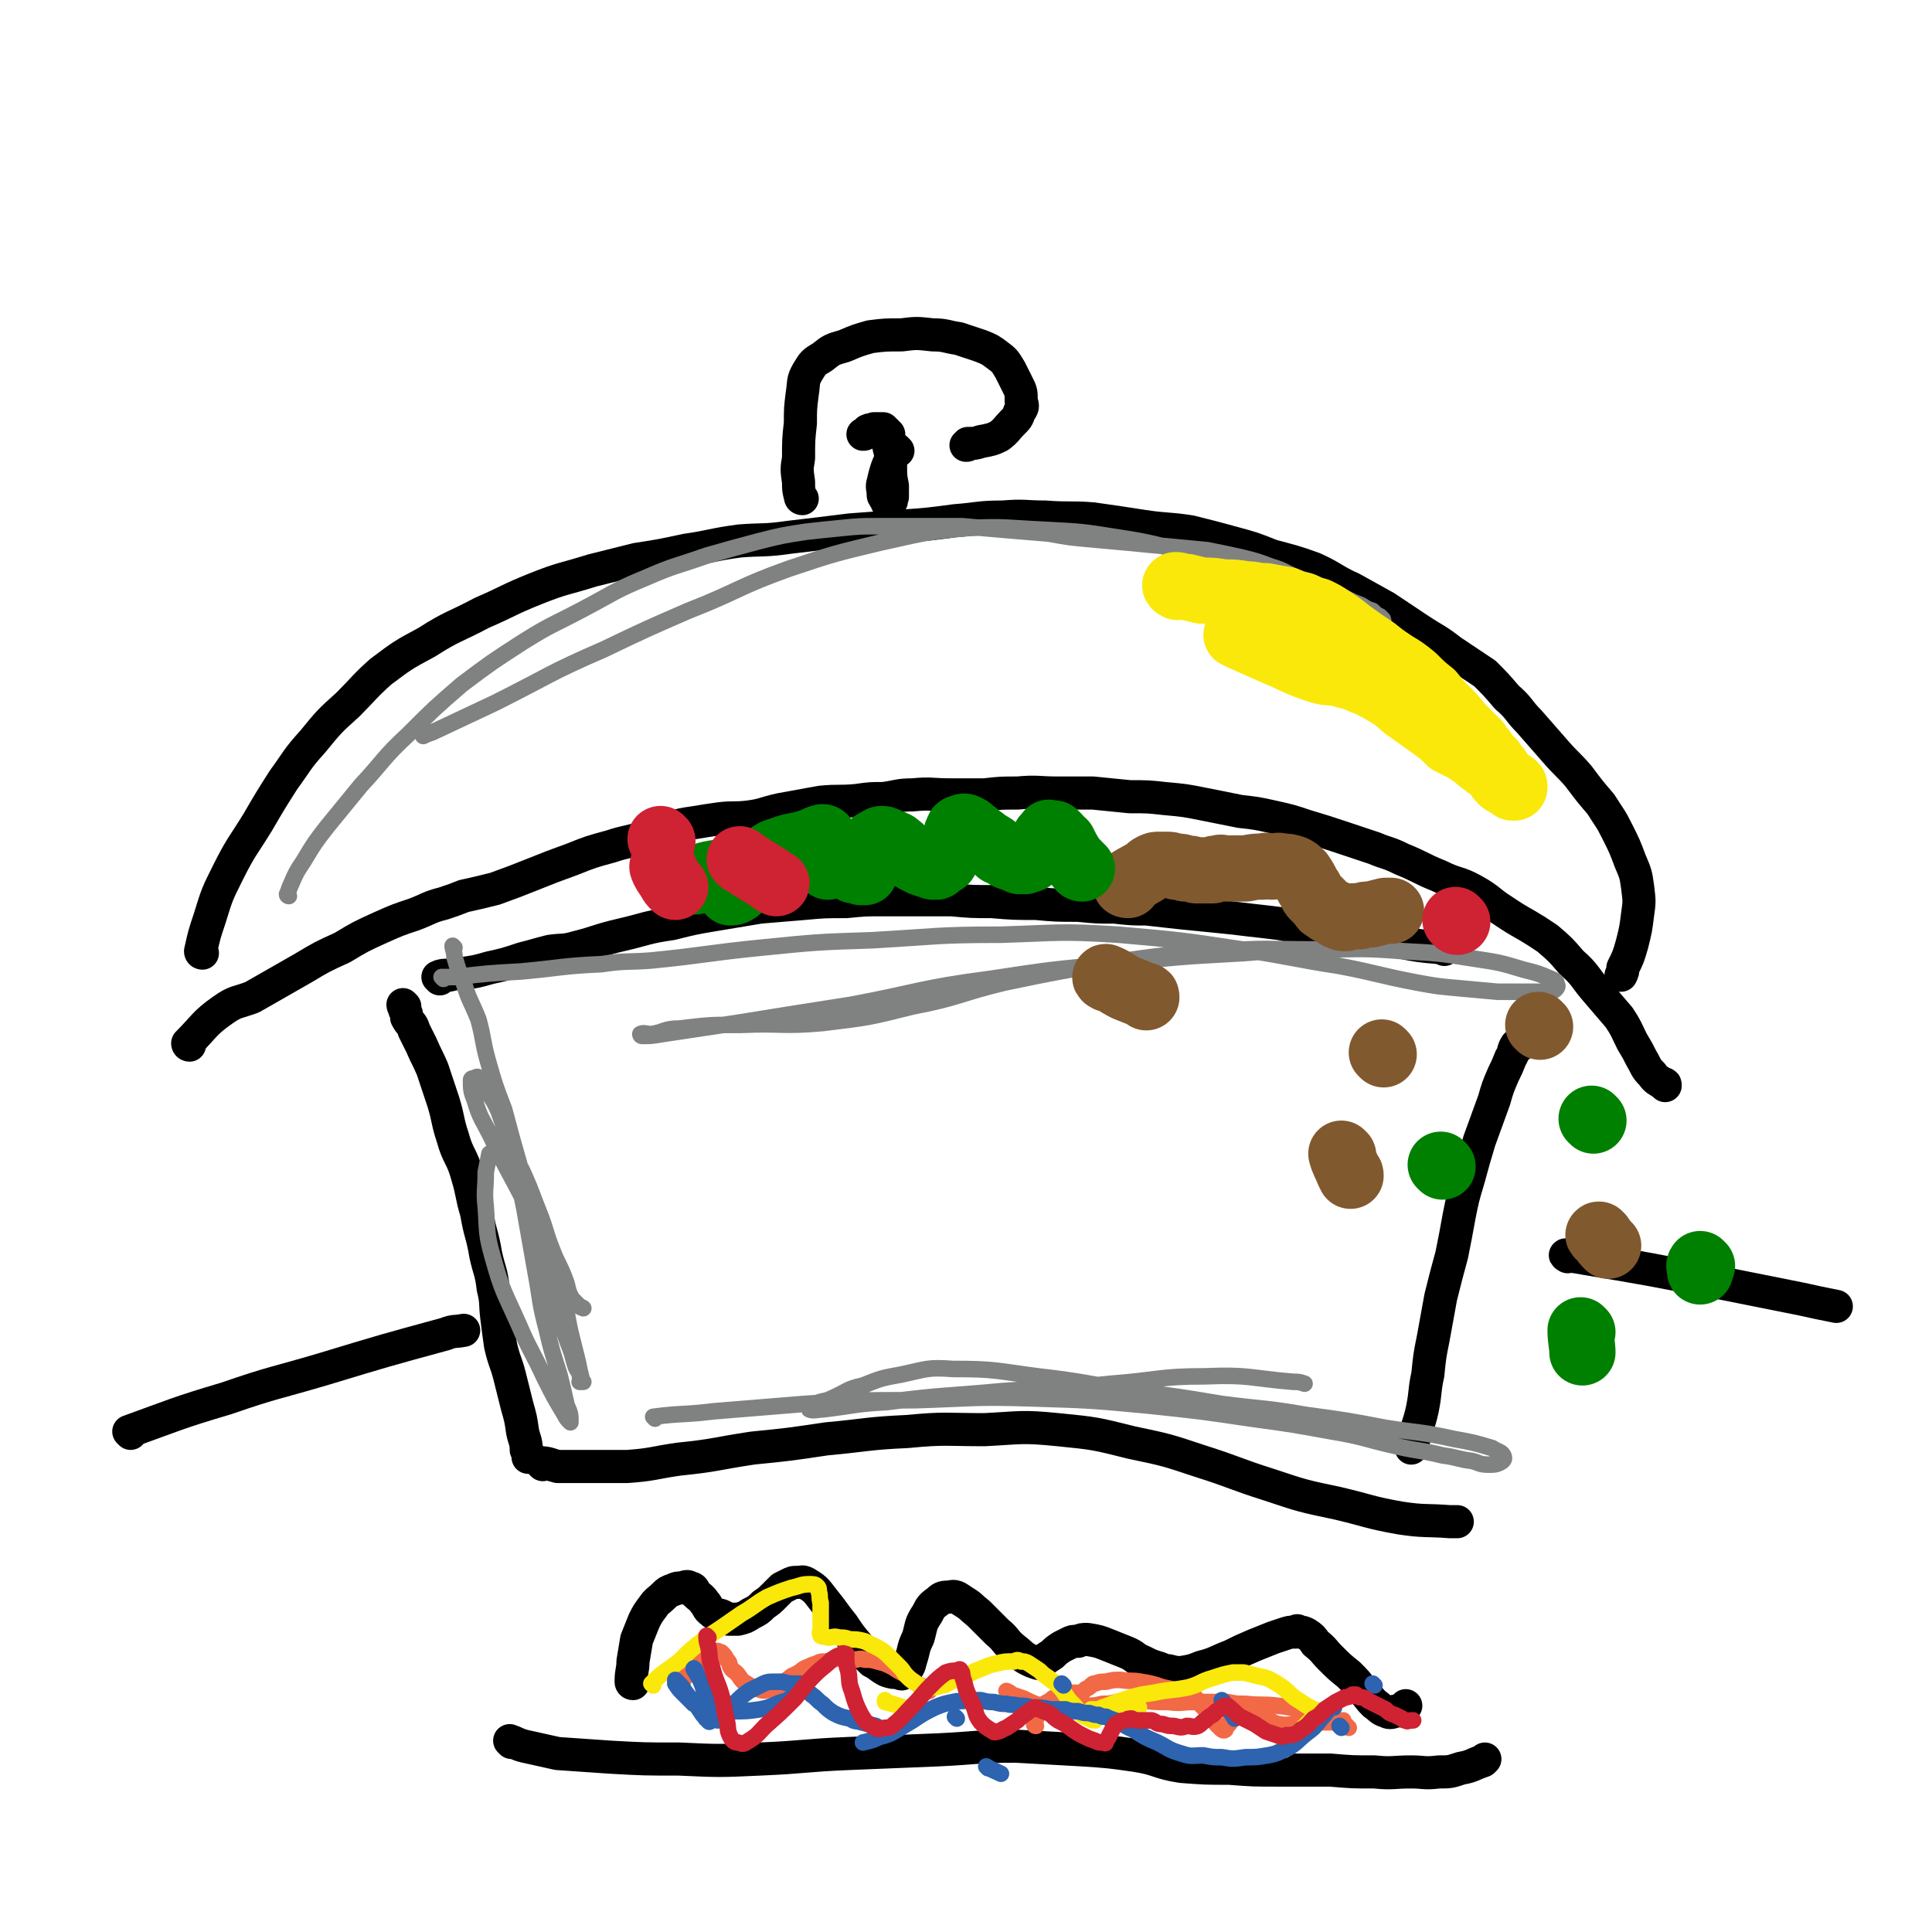
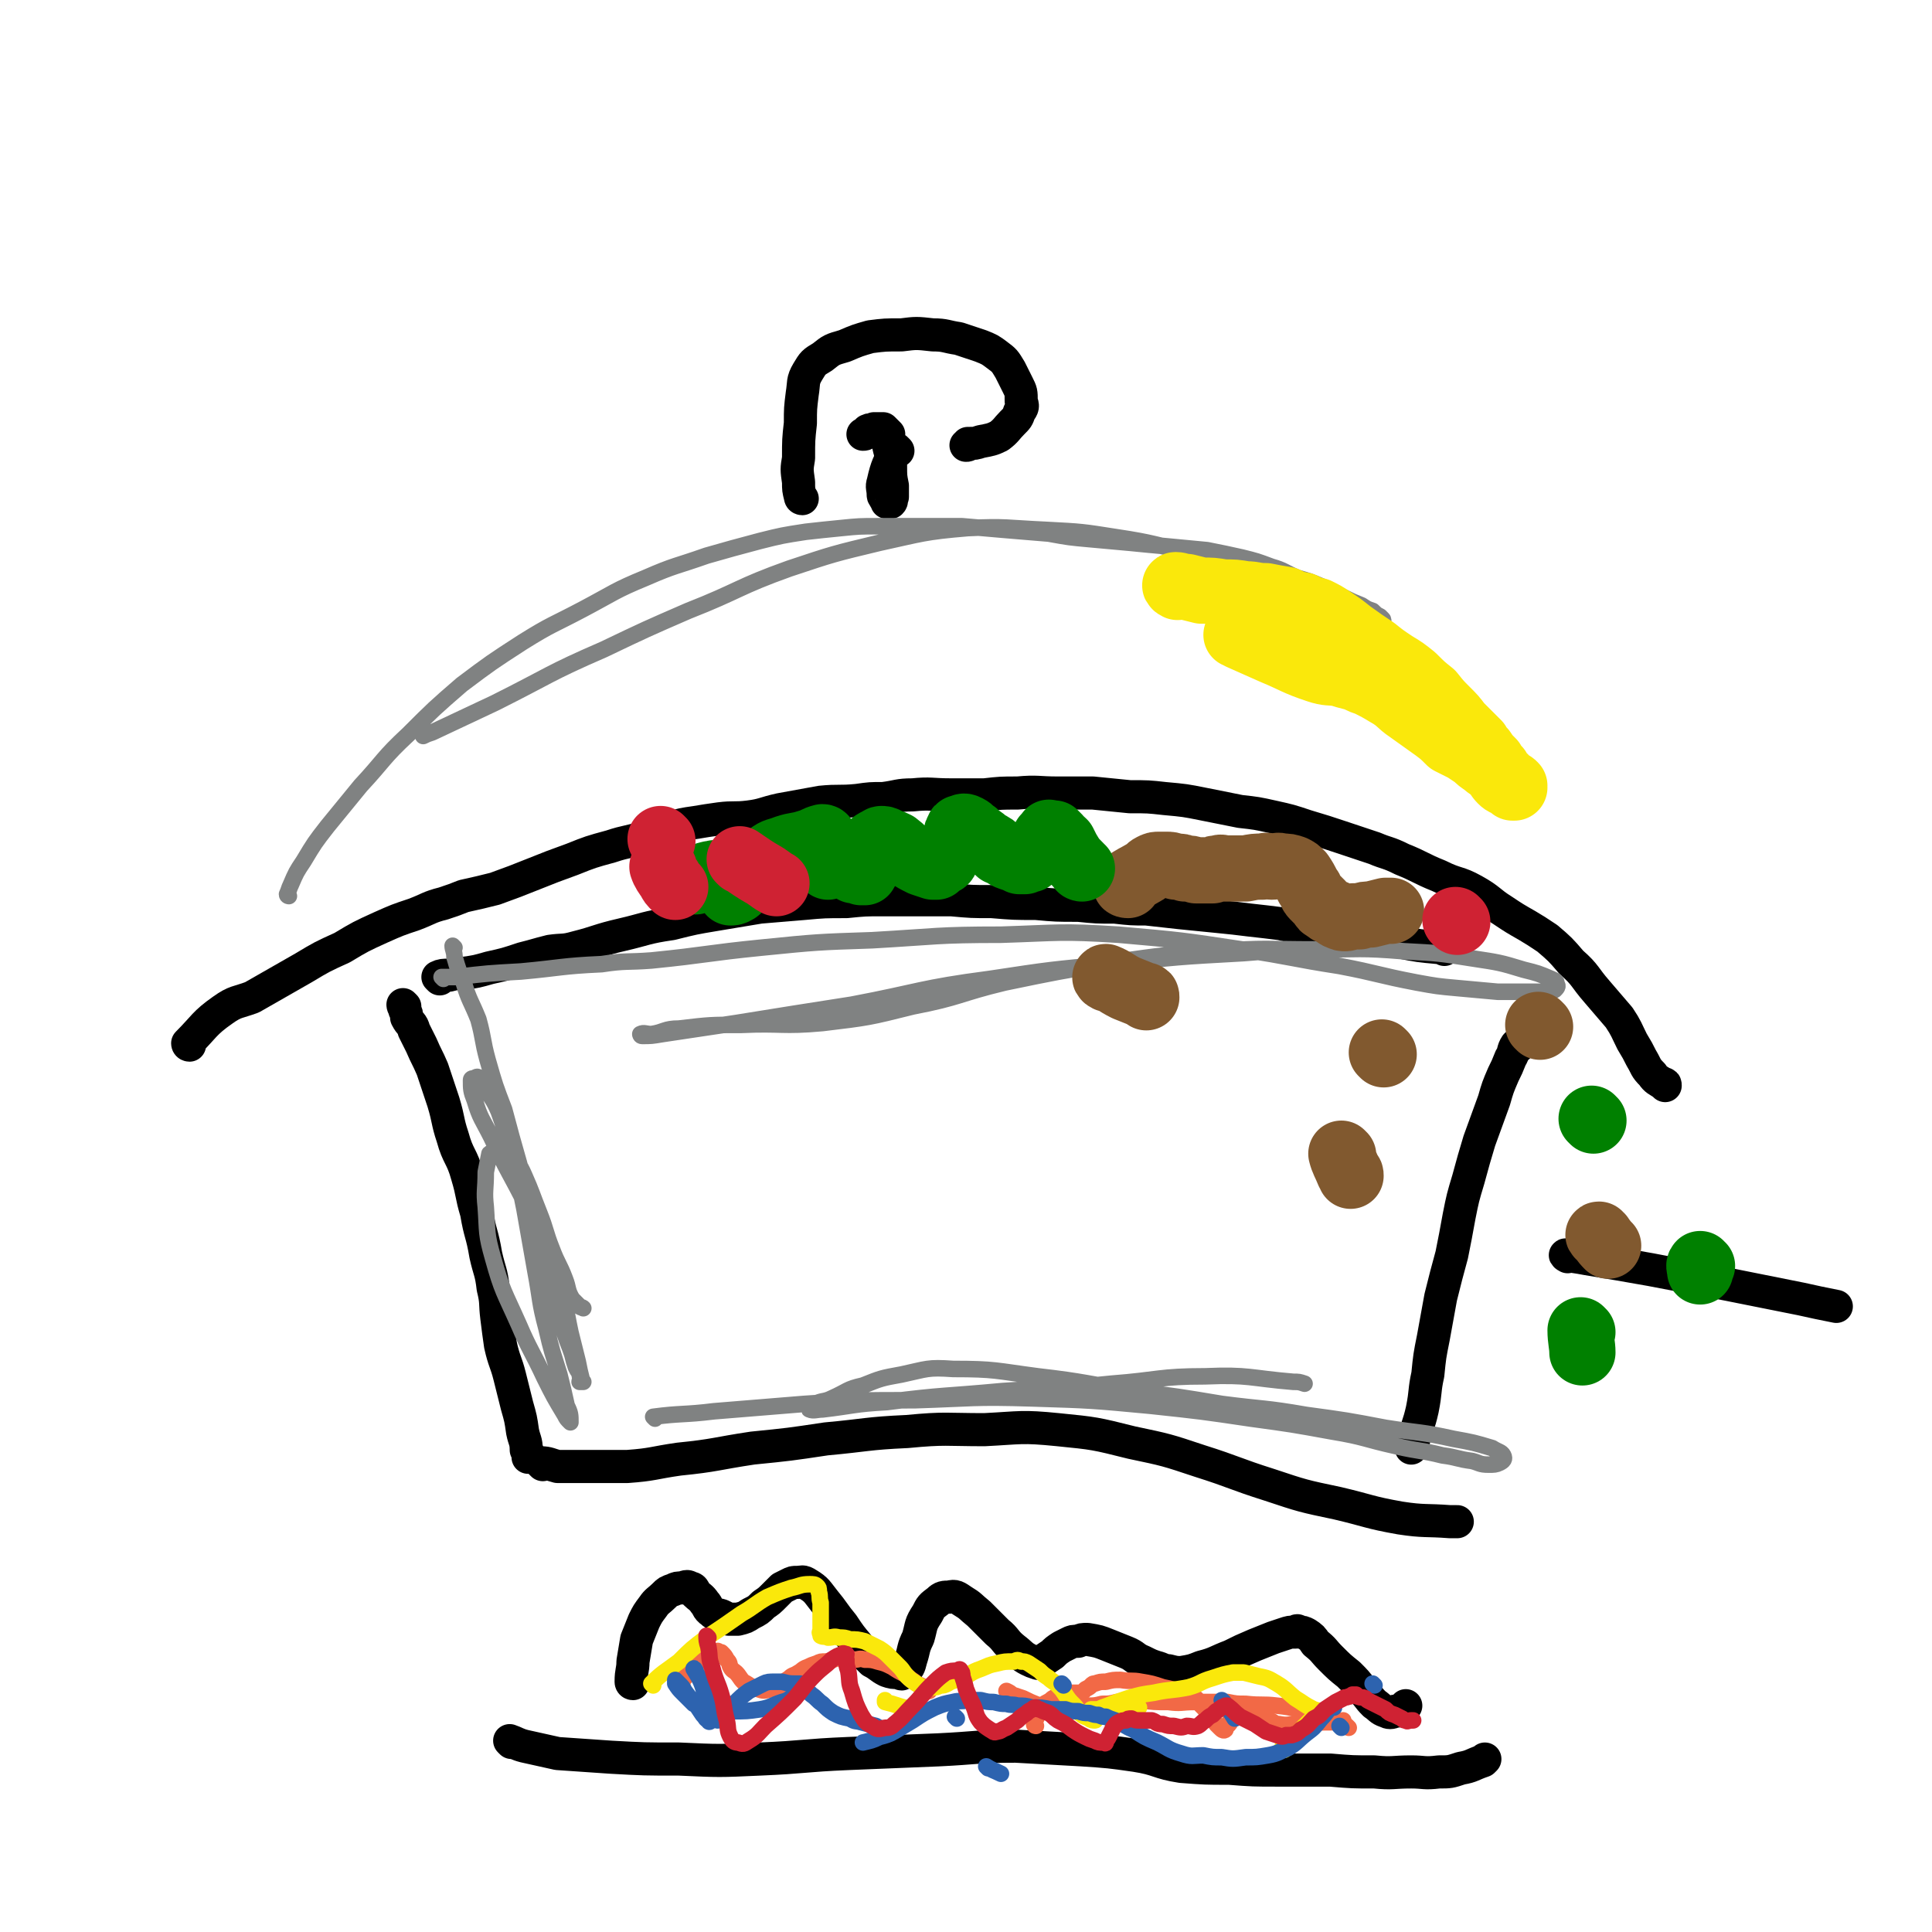
<svg xmlns="http://www.w3.org/2000/svg" viewBox="0 0 1050 1050" version="1.1">
  <g fill="none" stroke="rgb(0,0,0)" stroke-width="18" stroke-linecap="round" stroke-linejoin="round">
    <path d="M220,547c0,0 -1,-1 -1,-1 0,1 1,2 1,3 1,2 1,2 1,4 2,4 3,3 4,7 2,4 2,4 4,8 3,7 3,6 6,13 3,9 3,9 6,18 3,10 2,10 5,19 3,11 5,10 8,21 3,10 2,10 5,20 2,12 3,11 5,23 2,9 3,9 4,18 2,8 1,8 2,16 1,8 1,8 2,15 2,9 3,9 5,17 2,8 2,8 4,16 2,7 2,7 3,14 1,5 2,5 2,10 1,1 1,2 1,4 " />
    <path d="M825,569c0,0 -1,-1 -1,-1 -2,3 -1,4 -3,7 -2,5 -2,5 -4,9 -3,7 -3,7 -5,14 -4,11 -4,11 -8,22 -3,10 -3,10 -6,21 -3,10 -3,10 -5,20 -2,11 -2,11 -4,21 -3,11 -3,11 -6,23 -2,11 -2,11 -4,22 -2,10 -2,10 -3,20 -2,9 -1,9 -3,19 -2,9 -3,9 -5,18 0,1 0,1 -1,3 " />
    <path d="M295,796c0,0 -1,-1 -1,-1 4,0 5,1 9,2 6,0 6,0 12,0 13,0 13,0 26,0 14,-1 14,-2 28,-4 20,-2 20,-3 40,-6 20,-2 20,-2 40,-5 22,-2 22,-3 44,-4 21,-2 21,-1 42,-1 20,-1 20,-2 40,0 20,2 20,2 40,7 19,4 19,4 37,10 19,6 19,7 38,13 18,6 18,6 37,10 17,4 17,5 34,8 13,2 14,1 27,2 2,0 2,0 4,0 " />
    <path d="M103,568c0,0 -1,0 -1,-1 9,-9 9,-11 19,-18 7,-5 8,-4 16,-7 7,-4 7,-4 14,-8 7,-4 7,-4 14,-8 10,-6 10,-6 21,-11 10,-6 10,-6 21,-11 9,-4 9,-4 18,-7 8,-3 8,-4 16,-6 6,-2 6,-2 11,-4 9,-2 9,-2 17,-4 11,-4 11,-4 21,-8 10,-4 10,-4 21,-8 10,-4 10,-4 21,-7 9,-3 9,-2 18,-5 7,-2 7,-2 14,-5 7,-2 7,-2 14,-3 6,-1 6,-1 13,-2 8,-1 8,0 16,-1 8,-1 8,-2 17,-4 11,-2 11,-2 22,-4 10,-1 10,0 20,-1 7,-1 7,-1 14,-1 8,-1 8,-2 16,-2 10,-1 10,0 21,0 9,0 9,0 18,0 9,-1 9,-1 18,-1 11,-1 11,0 22,0 9,0 9,0 19,0 10,1 10,1 20,2 10,0 10,0 19,1 11,1 11,1 21,3 10,2 10,2 20,4 9,1 9,1 18,3 9,2 9,2 18,5 10,3 10,3 19,6 9,3 9,3 18,6 7,3 7,2 15,6 10,4 10,5 20,9 10,5 10,3 19,8 9,5 8,6 16,11 6,4 6,4 13,8 5,3 5,3 11,7 7,6 7,6 13,13 8,7 7,8 14,16 6,7 6,7 12,14 4,6 4,7 7,13 3,5 3,5 5,9 3,5 2,5 6,9 2,3 3,3 6,5 1,0 1,0 1,1 " />
-     <path d="M110,518c0,0 -1,0 -1,-1 2,-9 2,-9 5,-18 4,-13 4,-13 10,-25 7,-14 8,-14 16,-27 7,-12 7,-12 14,-23 8,-11 7,-11 16,-21 9,-11 9,-11 19,-20 9,-9 9,-10 18,-18 12,-9 12,-9 25,-16 14,-9 15,-8 30,-16 14,-6 14,-7 29,-13 15,-6 15,-5 31,-10 12,-3 12,-3 24,-6 13,-2 13,-2 27,-5 14,-2 14,-3 29,-5 13,-1 13,0 27,-2 17,-2 17,-2 33,-4 14,-1 14,-1 27,-2 15,-1 15,-1 30,-3 13,-1 13,-2 26,-2 12,-1 12,0 23,0 13,1 14,0 26,1 14,2 14,2 27,4 13,2 13,1 26,3 12,3 12,3 23,6 11,3 11,3 21,7 11,3 12,3 23,7 11,5 10,6 21,11 9,5 9,5 18,10 9,6 9,6 18,12 9,6 9,5 18,12 9,6 9,6 18,12 6,6 6,6 12,13 7,6 6,7 12,13 7,8 7,8 14,16 6,7 7,7 13,14 6,8 6,8 12,15 5,8 5,7 9,15 4,8 4,8 7,16 3,7 3,7 4,14 1,8 1,8 0,15 -1,8 -1,8 -3,16 -2,7 -2,7 -5,13 0,2 0,2 -1,4 " />
    <path d="M436,271c0,0 -1,0 -1,-1 -1,-4 -1,-4 -1,-8 -1,-7 -1,-7 0,-13 0,-10 0,-10 1,-19 0,-8 0,-8 1,-16 1,-6 0,-7 3,-12 3,-5 3,-5 8,-8 5,-4 5,-4 12,-6 7,-3 7,-3 14,-5 8,-1 8,-1 17,-1 8,-1 8,-1 17,0 7,0 7,1 14,2 6,2 6,2 12,4 5,2 5,2 9,5 4,3 4,3 7,8 2,4 2,4 4,8 2,4 2,4 2,9 1,3 1,3 -1,6 -1,3 -1,3 -4,6 -3,3 -3,4 -7,7 -4,2 -5,2 -10,3 -3,1 -3,1 -7,1 0,1 0,1 -1,1 " />
    <path d="M488,245c0,0 -1,-1 -1,-1 -4,8 -5,9 -7,18 -1,3 0,3 0,7 0,1 1,1 1,2 1,1 1,1 1,2 1,0 2,0 2,0 1,-1 0,-1 1,-3 0,-3 0,-3 0,-6 -1,-5 -1,-5 -1,-11 0,-3 0,-3 0,-7 -1,-3 -1,-3 -1,-6 -1,-2 0,-2 0,-4 -1,-1 -1,-1 -2,-2 -1,-1 -1,-1 -1,-1 -1,0 -1,0 -2,0 -2,0 -2,0 -3,0 -1,1 -2,0 -3,1 -1,0 0,0 -1,1 -1,1 -1,1 -2,1 " />
-     <path d="M71,779c0,0 -1,-1 -1,-1 25,-9 26,-10 53,-18 26,-9 26,-8 53,-16 33,-10 33,-10 66,-19 5,-2 5,-1 10,-2 " />
    <path d="M852,683c0,0 -2,-1 -1,-1 4,1 6,1 11,2 18,3 18,3 35,6 21,4 21,4 42,8 20,4 20,4 40,8 9,2 9,2 19,4 " />
    <path d="M344,915c0,0 -1,0 -1,-1 0,-6 1,-6 1,-11 1,-6 1,-6 2,-12 2,-5 2,-5 4,-10 2,-4 2,-4 5,-8 2,-3 3,-3 6,-6 2,-2 2,-2 5,-3 2,-1 2,-1 5,-1 2,-1 3,-1 4,0 2,0 2,1 3,3 2,2 3,2 5,5 2,2 1,3 4,5 2,2 2,1 5,2 2,1 2,1 4,2 2,0 3,0 5,0 4,-1 4,-1 7,-3 4,-2 4,-2 7,-5 3,-2 3,-2 6,-5 2,-2 2,-2 4,-4 2,-1 2,-1 4,-2 2,-1 2,-1 4,-1 3,0 3,-1 6,1 5,3 5,4 9,9 5,6 5,7 10,13 4,6 4,6 9,12 3,4 3,4 7,8 4,2 4,3 8,5 3,1 3,1 7,1 1,1 1,1 2,0 3,-3 3,-3 4,-7 2,-6 1,-6 4,-12 2,-7 1,-7 5,-13 2,-4 2,-4 6,-7 2,-2 3,-2 6,-2 3,-1 4,0 7,2 5,3 4,3 9,7 5,5 5,5 10,10 5,4 4,5 9,9 4,3 4,4 8,6 2,1 2,1 5,2 1,0 1,-1 2,-1 3,-2 3,-2 6,-4 2,-2 2,-2 5,-4 2,-1 2,-1 4,-2 2,-1 2,-1 5,-1 2,-1 2,-1 5,-1 6,1 6,1 11,3 5,2 5,2 10,4 5,2 4,3 9,5 4,2 4,2 7,3 4,1 4,2 7,2 4,1 4,1 7,1 6,-1 6,-1 11,-3 8,-2 8,-3 16,-6 6,-3 6,-3 13,-6 5,-2 5,-2 10,-4 3,-1 3,-1 6,-2 3,-1 3,-1 6,-1 1,-1 1,-1 2,0 2,0 2,0 4,1 3,2 3,2 5,5 5,4 4,4 8,8 5,5 5,5 10,9 4,4 4,4 7,8 4,4 3,4 7,8 3,2 3,3 6,4 2,1 3,1 5,0 2,0 2,0 4,-1 1,-1 1,-1 2,-2 " />
    <path d="M278,947c0,0 -1,-1 -1,-1 3,1 4,2 8,3 9,2 9,2 18,4 14,1 14,1 29,2 18,1 18,1 37,1 22,1 22,1 44,0 24,-1 24,-2 48,-3 24,-1 24,-1 49,-2 21,-1 21,-2 42,-2 18,1 18,1 36,2 15,1 15,1 29,3 13,2 12,4 25,6 13,1 13,1 26,1 13,1 13,1 27,1 14,0 14,0 28,0 12,1 12,1 24,1 10,1 10,0 20,0 7,0 7,1 15,0 6,0 6,0 12,-2 6,-1 6,-2 12,-4 0,0 0,0 1,-1 " />
    <path d="M239,532c0,0 -1,-1 -1,-1 2,-1 3,-1 6,-1 4,-1 4,-1 8,-1 7,-1 7,-1 14,-3 9,-2 9,-2 18,-5 8,-2 7,-2 15,-4 7,-1 7,0 14,-2 12,-3 12,-4 25,-7 13,-3 13,-4 27,-6 12,-3 12,-3 24,-5 12,-2 12,-2 24,-4 12,-1 12,-1 24,-2 11,-1 11,-1 23,-1 10,-1 10,-1 20,-1 9,0 9,0 17,0 10,0 10,0 20,0 11,1 11,1 22,1 12,1 12,1 24,1 11,1 11,1 23,1 10,1 10,1 20,1 9,1 9,1 17,1 9,1 9,1 18,2 10,1 10,1 20,2 10,1 10,1 18,2 9,1 9,1 17,2 10,2 10,4 21,5 11,2 11,2 23,3 10,1 10,1 21,2 10,2 10,2 21,3 2,0 2,0 3,1 " />
  </g>
  <g fill="none" stroke="rgb(242,105,70)" stroke-width="9" stroke-linecap="round" stroke-linejoin="round">
    <path d="M383,904c0,0 0,-1 -1,-1 -3,2 -4,3 -7,6 -2,2 -2,2 -4,4 -1,1 0,1 0,1 0,-1 0,-1 0,-2 2,-2 2,-1 4,-3 3,-3 3,-3 6,-6 2,-1 2,-2 4,-3 2,-2 2,-2 4,-2 1,-1 1,-1 2,0 1,0 1,0 1,0 2,2 2,2 3,4 2,2 1,2 2,4 1,2 2,2 3,3 2,2 2,3 4,5 4,2 4,3 8,4 3,1 3,1 7,0 2,0 2,0 5,-2 2,-2 2,-2 5,-4 2,-2 2,-1 5,-3 2,-1 2,-2 5,-3 2,-1 2,-1 5,-2 2,-1 2,-1 5,-1 5,-1 5,-2 9,-2 3,0 3,0 6,1 3,0 3,-1 6,0 3,0 4,0 7,1 4,1 4,1 8,3 3,2 3,2 7,4 2,2 2,2 5,4 2,2 2,1 5,3 1,1 1,1 3,2 " />
    <path d="M563,938c0,0 -1,0 -1,-1 0,-2 1,-2 2,-5 1,-2 1,-2 2,-4 2,-3 2,-2 5,-4 1,-1 1,-1 3,-2 2,-1 2,-1 4,-2 1,0 1,0 3,0 1,0 1,0 1,0 1,0 1,0 2,0 0,0 0,0 1,0 0,0 0,0 1,0 0,0 0,1 1,0 1,0 1,0 1,0 1,-1 1,-1 2,-2 2,-1 2,-1 3,-2 1,-1 1,-1 2,-1 3,-1 3,-1 6,-1 4,-1 4,-1 8,-1 6,1 6,0 11,1 6,1 6,1 12,3 5,1 5,1 10,3 4,1 4,1 8,3 2,2 1,2 3,4 2,2 2,2 3,4 1,1 2,1 3,3 1,1 1,2 2,3 1,1 1,1 2,2 1,1 2,2 3,1 0,0 0,0 0,-1 1,-1 1,-1 1,-1 1,-1 1,-1 1,-1 1,-1 0,-2 1,-2 2,-1 2,-1 4,-2 1,0 1,0 3,-1 1,-1 1,-1 2,-1 1,0 1,-1 2,-1 1,1 1,1 3,1 1,1 1,1 3,1 2,2 2,2 4,3 3,1 2,2 5,2 5,1 5,0 10,0 11,-1 11,-1 22,-1 1,0 1,0 3,-1 " />
    <path d="M733,939c0,0 -1,-1 -1,-1 -3,-2 -3,-2 -6,-3 -6,-2 -6,-2 -13,-4 -9,-2 -9,-3 -19,-4 -8,-1 -8,0 -17,-1 -5,0 -5,0 -10,-1 -4,0 -4,0 -8,0 -5,0 -5,0 -10,0 -7,0 -7,1 -14,0 -8,0 -8,0 -15,-1 -7,0 -7,1 -13,1 -4,1 -4,1 -8,1 -4,1 -4,1 -8,1 -5,1 -5,1 -9,1 -4,1 -4,1 -8,0 -4,0 -5,0 -9,-1 -5,-2 -5,-2 -9,-4 -3,-1 -3,-1 -6,-2 -1,-1 -1,-1 -3,-2 " />
  </g>
  <g fill="none" stroke="rgb(250,232,11)" stroke-width="9" stroke-linecap="round" stroke-linejoin="round">
    <path d="M355,916c0,0 -1,-1 -1,-1 6,-6 7,-6 15,-12 7,-7 7,-7 15,-13 9,-6 9,-6 19,-13 7,-4 7,-5 14,-9 7,-3 7,-3 13,-5 5,-1 5,-2 10,-2 2,0 3,0 4,1 1,1 1,1 1,3 1,3 0,3 1,6 0,3 0,3 0,6 0,2 0,2 0,5 0,2 0,2 0,4 0,1 -1,1 0,2 0,1 0,1 0,1 2,1 2,0 4,1 3,0 3,-1 6,0 3,0 3,0 6,1 4,0 4,0 8,1 4,2 4,2 8,4 3,2 3,2 6,5 2,2 2,2 5,5 2,2 2,3 4,5 2,2 2,2 5,4 2,1 2,2 4,2 2,1 2,1 5,0 2,0 2,0 4,-1 2,0 2,0 4,-1 3,-2 3,-1 7,-3 6,-2 5,-3 11,-5 5,-2 4,-2 9,-3 4,-1 4,-1 9,-1 2,-1 2,-1 4,0 2,0 2,0 4,1 3,2 3,2 6,4 2,2 2,2 5,4 2,2 3,2 5,4 2,2 2,2 4,5 2,3 2,3 5,6 2,2 1,3 4,5 1,1 2,1 4,2 1,1 2,1 3,1 1,0 0,-1 0,-1 1,-1 1,-1 2,-1 1,-1 1,-1 2,-1 2,-1 1,-2 3,-2 4,-1 4,-1 8,-1 4,-1 4,0 8,-1 1,0 1,0 1,0 " />
    <path d="M698,951c0,0 -2,-1 -1,-1 3,-4 4,-4 7,-7 3,-3 3,-3 6,-6 2,-2 2,-2 4,-4 1,-1 1,-1 2,-2 1,0 1,-1 2,-1 0,0 0,0 1,0 0,1 0,0 1,0 0,0 1,1 1,0 -3,0 -4,0 -7,-1 -6,-3 -5,-3 -10,-6 -5,-4 -5,-5 -10,-8 -5,-3 -5,-3 -10,-4 -4,-1 -4,-1 -8,-2 -3,0 -3,0 -6,0 -5,1 -5,1 -11,3 -7,2 -6,3 -13,5 -10,2 -10,1 -19,3 -7,1 -7,1 -14,3 -6,2 -6,2 -11,4 -3,1 -3,1 -5,2 -1,0 -1,0 -2,0 -1,1 -1,0 -1,0 0,0 0,0 -1,0 " />
    <path d="M501,931c0,0 0,-1 -1,-1 -6,-2 -6,-1 -12,-3 -3,-1 -3,-1 -7,-2 0,0 0,0 0,-1 " />
  </g>
  <g fill="none" stroke="rgb(45,99,175)" stroke-width="9" stroke-linecap="round" stroke-linejoin="round">
    <path d="M390,935c0,0 -1,-1 -1,-1 4,-4 5,-4 10,-8 4,-4 4,-4 8,-7 4,-2 4,-2 8,-4 2,-1 3,-1 6,-1 2,0 2,0 4,0 4,1 4,1 8,1 1,0 1,0 2,0 " />
    <path d="M520,934c0,0 -1,-1 -1,-1 " />
    <path d="M578,916c0,0 -1,-1 -1,-1 " />
    <path d="M665,925c0,0 -1,-1 -1,-1 3,4 4,5 7,10 " />
    <path d="M729,939c0,0 -1,-1 -1,-1 " />
    <path d="M747,916c0,0 -1,-1 -1,-1 " />
    <path d="M725,928c0,0 -1,-1 -1,-1 -3,3 -3,4 -6,7 -4,5 -4,5 -8,8 -5,4 -5,5 -10,8 -5,2 -5,3 -11,4 -6,1 -6,1 -12,1 -7,1 -7,1 -13,0 -5,0 -5,0 -10,-1 -6,0 -6,1 -12,-1 -7,-2 -7,-3 -13,-6 -7,-3 -7,-3 -13,-7 -5,-2 -5,-3 -10,-5 -3,-1 -3,-1 -5,-2 -2,0 -2,0 -4,-1 -2,0 -2,0 -5,-1 -3,0 -3,0 -6,-1 -4,0 -4,0 -7,-1 -4,0 -4,0 -8,0 -5,-1 -5,-1 -10,-1 -4,-1 -4,-1 -8,-1 -3,-1 -3,0 -6,-1 -3,0 -3,0 -7,-1 -3,0 -3,0 -7,-1 -3,0 -3,0 -7,0 -4,1 -4,0 -8,1 -5,1 -5,1 -10,3 -6,3 -6,3 -12,7 -5,3 -5,3 -10,6 -4,2 -4,2 -8,3 -4,2 -5,2 -9,3 " />
    <path d="M378,908c0,0 -1,-2 -1,-1 3,5 4,6 6,13 2,3 1,3 2,6 1,2 1,2 2,5 0,1 0,2 0,3 0,1 -1,1 -1,1 0,1 -1,1 -1,0 -2,-1 -1,-1 -3,-3 -2,-3 -2,-3 -4,-6 -3,-3 -3,-3 -6,-7 -1,-2 -1,-2 -3,-4 -1,-1 -1,-1 -2,-2 0,0 0,1 0,2 0,0 0,0 0,0 2,3 2,3 4,5 3,3 3,3 6,6 4,2 5,2 9,3 6,2 6,1 12,1 8,0 8,0 15,-1 6,-1 6,-2 12,-4 4,-1 4,-2 7,-4 2,-1 2,-2 3,-3 1,-1 1,-1 1,-1 1,0 1,1 1,1 2,2 2,1 4,3 3,2 3,3 6,5 3,3 3,3 6,5 4,2 4,2 9,3 3,2 3,1 6,2 4,1 4,1 8,2 2,1 2,2 5,3 1,1 1,1 3,1 " />
    <path d="M537,961c0,0 -1,-1 -1,-1 3,2 4,2 8,4 " />
  </g>
  <g fill="none" stroke="rgb(207,34,51)" stroke-width="9" stroke-linecap="round" stroke-linejoin="round">
    <path d="M385,890c0,0 -1,-1 -1,-1 0,2 0,3 1,6 1,6 0,6 2,11 2,8 3,8 5,15 2,7 1,7 3,14 1,5 0,5 2,9 1,2 2,3 4,3 3,1 3,1 6,-1 5,-3 5,-4 9,-8 8,-7 8,-7 16,-15 5,-6 5,-7 11,-13 4,-4 5,-4 9,-8 3,-2 3,-2 6,-3 0,-1 1,0 2,0 0,1 -1,2 0,3 0,3 0,3 1,6 1,6 0,6 2,11 2,7 2,7 5,13 2,3 2,4 6,6 3,2 3,2 7,1 2,0 3,0 5,-2 5,-4 5,-5 10,-10 5,-5 5,-6 10,-11 4,-4 4,-4 8,-7 3,-1 3,-1 7,-1 0,-1 1,-1 1,0 1,1 1,1 1,3 1,3 1,3 2,7 2,5 2,5 4,9 2,5 1,5 4,9 2,2 2,2 5,4 2,1 2,2 4,1 2,0 2,-1 5,-2 3,-2 3,-2 6,-4 2,-2 2,-2 5,-4 1,-1 1,-1 3,-2 1,-1 1,-1 2,-1 1,1 1,1 2,1 2,1 2,1 5,2 3,2 2,2 5,4 4,2 4,2 8,5 3,2 3,2 7,4 2,1 2,1 5,2 2,1 2,1 5,1 1,1 1,0 1,-1 1,-1 1,-1 2,-3 1,-2 1,-2 2,-4 1,-1 1,-2 3,-3 2,-1 2,-1 4,-1 1,-1 1,-1 3,-1 2,1 2,1 5,1 3,0 3,0 6,0 3,1 2,2 6,2 3,1 3,1 6,1 4,1 4,1 7,0 3,0 3,1 6,0 2,-1 2,-2 4,-3 2,-2 2,-2 4,-3 1,-1 1,-1 2,-2 2,-1 1,-1 3,-2 1,-1 1,0 2,-1 0,0 1,0 1,0 4,3 3,3 7,6 4,2 4,2 8,4 3,2 3,2 6,4 3,1 3,1 6,2 3,1 3,1 5,0 1,0 1,0 3,0 3,-1 3,-1 5,-3 4,-2 4,-3 7,-6 4,-2 3,-2 6,-5 3,-2 3,-2 6,-4 2,-1 2,-1 4,-2 1,-1 1,0 3,-1 1,0 1,0 2,-1 1,0 1,0 2,0 1,1 0,1 1,1 2,1 2,0 4,1 1,1 1,1 3,2 2,1 2,1 4,2 2,1 2,1 4,2 2,2 2,2 5,3 2,1 2,1 4,2 1,1 1,1 2,1 1,1 1,0 3,0 1,0 1,0 1,0 " />
  </g>
  <g fill="none" stroke="rgb(128,130,130)" stroke-width="9" stroke-linecap="round" stroke-linejoin="round">
    <path d="M247,515c0,0 -1,-1 -1,-1 0,2 1,3 1,6 2,7 2,7 5,14 3,10 4,10 8,20 3,11 2,11 5,22 4,14 4,14 9,27 4,15 4,15 8,29 3,12 4,11 7,23 3,11 2,11 5,22 2,10 2,10 4,19 2,8 3,8 5,16 2,6 2,6 4,13 2,6 2,5 4,11 1,4 1,4 2,7 1,2 1,2 2,3 0,2 0,2 1,3 0,1 1,2 1,2 0,0 -1,0 -2,0 0,-1 1,-1 1,-2 -1,-4 -1,-4 -2,-9 -2,-8 -2,-8 -4,-16 -3,-14 -2,-14 -7,-28 -7,-20 -7,-20 -16,-39 -10,-20 -11,-20 -20,-39 -5,-10 -6,-10 -9,-20 -2,-5 -2,-6 -2,-11 0,-1 1,-1 2,-1 1,-1 2,-1 2,0 2,1 2,2 3,4 4,7 5,7 8,14 4,11 4,12 7,23 4,15 4,15 7,30 3,17 3,17 6,34 3,16 2,16 6,31 3,13 3,12 7,25 2,8 2,8 4,17 2,4 2,5 2,9 0,0 0,0 0,0 -2,-2 -2,-2 -3,-4 -6,-10 -6,-10 -11,-20 -7,-15 -8,-15 -14,-29 -8,-18 -9,-18 -14,-36 -4,-14 -3,-14 -4,-28 -1,-9 0,-9 0,-19 1,-5 1,-5 2,-10 1,-1 2,0 2,-1 1,-1 1,-1 1,-1 2,-1 2,-2 3,-1 3,0 3,1 5,3 4,5 5,5 8,12 4,9 4,10 8,20 4,10 3,10 7,20 3,8 4,8 7,16 2,5 1,6 4,11 2,2 2,2 4,4 1,1 1,0 2,1 " />
    <path d="M241,532c0,0 -1,-1 -1,-1 3,0 4,0 8,0 17,-2 17,-2 35,-3 22,-2 22,-3 44,-4 13,-2 14,-1 27,-2 30,-3 30,-4 60,-7 30,-3 30,-3 60,-4 35,-2 35,-3 70,-3 32,-1 32,-2 64,0 34,3 34,3 67,8 27,4 27,5 53,9 21,4 21,5 42,9 11,2 11,2 22,3 11,1 11,1 22,2 9,0 9,0 17,0 5,0 5,0 10,0 2,0 2,0 4,-1 1,-1 2,-2 1,-3 0,-2 -1,-2 -3,-3 -7,-3 -7,-3 -15,-5 -13,-4 -14,-4 -27,-6 -19,-3 -19,-3 -38,-4 -24,-2 -24,-1 -48,-1 -27,0 -27,-1 -54,1 -28,2 -28,2 -56,6 -30,5 -30,5 -59,11 -25,6 -24,8 -50,13 -24,6 -24,6 -49,9 -22,2 -22,0 -44,1 -17,0 -17,0 -34,2 -8,0 -8,2 -15,3 -3,0 -4,-1 -6,0 0,0 0,1 1,1 5,0 5,0 11,-1 20,-3 20,-3 40,-6 31,-5 31,-5 63,-10 37,-7 37,-9 75,-14 33,-5 33,-5 66,-8 36,-4 36,-4 72,-6 23,-2 23,-1 45,-1 " />
    <path d="M356,771c0,0 -1,-1 -1,-1 15,-2 17,-1 33,-3 25,-2 24,-2 49,-4 30,-2 30,-2 60,-2 32,-1 32,-2 64,-1 32,1 32,1 64,4 28,3 28,3 55,7 22,3 22,3 44,7 18,3 17,4 35,8 13,3 13,2 25,5 8,1 8,2 16,3 4,1 4,2 9,2 3,0 4,0 6,-1 2,-1 3,-2 2,-4 -1,-2 -3,-2 -6,-4 -10,-3 -10,-3 -21,-5 -18,-4 -18,-3 -37,-6 -21,-4 -21,-4 -43,-7 -23,-4 -23,-3 -46,-6 -24,-4 -24,-4 -48,-7 -26,-4 -26,-5 -52,-8 -23,-3 -23,-4 -46,-4 -14,-1 -14,0 -28,3 -11,2 -11,2 -21,6 -9,2 -8,3 -17,7 -4,2 -5,1 -9,3 -2,1 -4,3 -3,3 2,1 4,0 7,0 17,-2 17,-3 35,-4 31,-4 31,-3 63,-6 30,-2 30,-1 59,-4 26,-2 26,-4 51,-4 24,-1 24,1 48,3 3,0 3,0 6,1 " />
    <path d="M157,487c0,0 -1,0 -1,-1 1,-2 1,-3 2,-5 3,-7 3,-7 7,-13 6,-10 6,-10 13,-19 9,-11 9,-11 18,-22 13,-14 12,-15 26,-28 14,-14 14,-14 29,-27 16,-12 16,-12 33,-23 16,-10 16,-9 33,-18 17,-9 17,-10 34,-17 16,-7 16,-6 33,-12 14,-4 14,-4 29,-8 12,-3 12,-3 25,-5 9,-1 9,-1 19,-2 10,-1 10,-1 20,-1 11,0 11,0 22,0 12,0 12,0 24,0 12,1 11,1 23,2 12,1 12,1 24,2 11,2 11,2 22,3 11,1 11,1 22,2 10,1 10,1 21,2 10,1 11,1 21,2 10,2 10,2 19,4 8,2 8,2 16,5 7,2 7,3 14,6 7,2 7,2 14,5 6,3 6,3 12,6 4,2 4,2 9,4 3,2 3,2 6,3 2,2 2,2 4,3 1,1 1,1 1,1 1,1 1,1 0,1 -2,-1 -3,-1 -6,-2 -4,-2 -3,-2 -7,-4 -6,-2 -6,-3 -13,-5 -9,-4 -9,-4 -19,-8 -13,-5 -13,-6 -27,-10 -16,-5 -16,-4 -33,-8 -19,-4 -19,-5 -39,-8 -19,-3 -19,-3 -38,-4 -22,-1 -22,-2 -43,-1 -24,2 -25,3 -48,8 -25,6 -25,6 -49,14 -28,10 -27,12 -55,23 -23,10 -23,10 -46,21 -30,13 -29,14 -59,29 -17,8 -17,8 -34,16 -3,1 -3,1 -5,2 " />
  </g>
  <g fill="none" stroke="rgb(129,89,47)" stroke-width="36" stroke-linecap="round" stroke-linejoin="round">
    <path d="M613,481c0,0 -2,0 -1,-1 4,-3 5,-3 10,-6 2,-1 2,-2 4,-3 2,-1 2,-1 4,-1 1,0 1,0 2,0 1,0 1,0 2,0 2,0 2,0 5,1 3,0 3,0 5,1 3,0 3,0 6,1 3,0 3,0 5,0 2,0 2,0 4,0 1,-1 1,-1 3,-1 2,-1 2,0 3,0 3,0 3,0 5,0 4,0 4,0 7,0 5,-1 5,-1 9,-1 3,-1 3,0 5,0 3,0 3,-1 6,0 3,0 3,0 6,1 2,1 2,1 4,3 2,3 2,3 4,7 2,2 1,3 3,5 2,2 2,2 4,4 1,2 1,2 3,3 2,2 2,1 4,2 2,1 1,2 3,2 1,1 2,1 3,1 2,0 2,-1 4,-1 2,0 2,0 4,0 3,-1 3,-1 6,-1 4,-1 4,-1 8,-2 2,0 2,0 3,0 " />
  </g>
  <g fill="none" stroke="rgb(0,128,0)" stroke-width="36" stroke-linecap="round" stroke-linejoin="round">
    <path d="M588,472c0,0 -1,0 -1,-1 -4,-4 -4,-4 -7,-9 -1,-2 -1,-2 -2,-4 -2,-2 -2,-1 -3,-3 -1,-1 -1,-1 -2,-2 -1,0 -1,0 -2,0 -1,0 -1,-1 -1,0 -1,1 -1,1 -2,2 -1,2 -1,2 -2,3 -1,2 -1,2 -2,3 -1,2 -1,2 -3,4 0,1 0,1 -1,2 -1,0 -2,0 -3,1 -1,0 -1,0 -3,0 -2,-1 -2,-1 -5,-2 -3,-1 -3,-2 -6,-3 -3,-3 -3,-3 -7,-5 -3,-3 -3,-2 -6,-5 -2,-1 -2,-2 -4,-3 -2,-1 -2,-1 -4,0 -1,0 -1,0 -1,1 -1,1 -1,1 -1,3 -1,2 -1,2 -1,3 -2,3 -2,3 -3,6 -1,2 -1,2 -2,4 -1,2 -2,1 -3,2 -1,1 -1,1 -2,2 -1,0 -1,0 -2,0 -3,-1 -3,-1 -6,-2 -4,-2 -4,-2 -7,-4 -4,-3 -3,-3 -7,-6 -2,-1 -2,-1 -5,-2 -1,-1 -2,-1 -3,-1 -1,0 -1,1 -2,1 -2,1 -2,1 -3,2 -1,1 -1,2 -1,3 -1,2 -1,2 -1,4 0,2 0,2 0,3 -1,2 -1,2 -1,3 0,1 -1,1 -1,2 -1,0 -1,0 -2,0 -2,-1 -2,-1 -4,-1 -1,-1 -1,-1 -3,-2 -2,-1 -2,-1 -4,-1 -1,-1 -1,0 -3,0 -2,0 -2,0 -3,0 -1,0 -1,0 -1,1 " />
    <path d="M448,456c0,0 0,-1 -1,-1 -4,1 -4,2 -8,3 -6,2 -6,1 -12,3 -5,2 -5,1 -9,4 -4,3 -4,3 -7,6 -3,3 -2,4 -5,7 -2,2 -2,2 -4,4 -1,1 -1,2 -2,2 -1,1 -2,1 -3,1 -1,-1 0,-1 0,-2 -1,-1 -1,-1 -2,-3 -1,-1 -1,-1 -1,-2 -1,-1 -1,-1 -2,-2 -1,-1 -1,-1 -2,-1 -2,-1 -2,0 -4,0 -4,1 -4,1 -7,3 -1,0 -1,0 -1,1 " />
    <path d="M866,609c0,0 -1,-1 -1,-1 " />
    <path d="M925,688c-1,0 -1,-1 -1,-1 -1,1 0,2 0,4 " />
-     <path d="M784,634c0,0 -1,-1 -1,-1 " />
    <path d="M860,724c0,0 -1,-1 -1,-1 0,5 1,8 1,12 " />
  </g>
  <g fill="none" stroke="rgb(129,89,47)" stroke-width="36" stroke-linecap="round" stroke-linejoin="round">
    <path d="M602,532c0,0 -2,-1 -1,-1 5,2 5,3 11,6 5,2 5,2 10,4 1,0 1,0 1,1 " />
    <path d="M730,628c0,0 -1,-1 -1,-1 1,4 2,5 4,10 1,1 1,1 1,2 " />
    <path d="M837,558c0,0 -1,-1 -1,-1 " />
    <path d="M752,573c0,0 -1,-1 -1,-1 " />
    <path d="M870,672c0,0 -2,-1 -1,-1 2,2 2,3 5,6 " />
  </g>
  <g fill="none" stroke="rgb(207,34,51)" stroke-width="36" stroke-linecap="round" stroke-linejoin="round">
    <path d="M360,457c0,0 -1,-1 -1,-1 " />
    <path d="M403,468c0,0 -1,-1 -1,-1 6,4 7,5 14,9 3,2 4,3 6,4 " />
    <path d="M361,472c0,0 -1,-1 -1,-1 1,3 2,4 4,7 1,2 1,2 3,4 " />
    <path d="M792,501c0,0 -1,-1 -1,-1 " />
  </g>
  <g fill="none" stroke="rgb(250,232,11)" stroke-width="36" stroke-linecap="round" stroke-linejoin="round">
    <path d="M640,319c0,0 -2,-1 -1,-1 2,0 3,1 6,1 4,1 4,1 8,2 6,0 6,0 12,1 6,0 6,0 12,1 5,0 5,1 11,1 5,1 5,1 11,2 4,2 4,2 9,3 4,2 4,2 8,3 4,2 4,2 7,4 6,4 6,4 11,8 7,5 7,5 13,9 5,4 5,4 11,8 5,3 5,3 10,7 5,5 5,5 10,9 4,5 4,5 8,9 4,4 4,4 7,8 3,3 3,3 6,6 2,2 2,2 4,4 1,2 1,2 3,4 2,3 2,3 5,6 1,2 1,2 3,4 1,2 1,2 2,3 1,1 1,1 2,2 0,0 0,0 1,1 0,0 0,0 1,1 0,0 0,0 1,1 1,0 1,0 2,1 0,0 -1,1 -1,1 0,0 1,0 1,0 0,0 0,0 -1,0 -1,-1 -1,-1 -1,-1 -3,-2 -3,-1 -5,-3 -2,-2 -2,-3 -4,-5 -2,-2 -3,-2 -5,-4 -3,-2 -3,-2 -5,-4 -3,-2 -3,-2 -6,-4 -4,-2 -4,-2 -8,-4 -4,-4 -4,-4 -8,-7 -7,-5 -7,-5 -14,-10 -6,-4 -5,-5 -12,-9 -5,-3 -5,-3 -11,-6 -4,-1 -4,-2 -8,-3 -4,-1 -4,-1 -7,-2 -6,-1 -6,0 -12,-2 -12,-4 -12,-5 -24,-10 -9,-4 -9,-4 -18,-8 -1,-1 -1,-1 -2,-1 " />
  </g>
</svg>